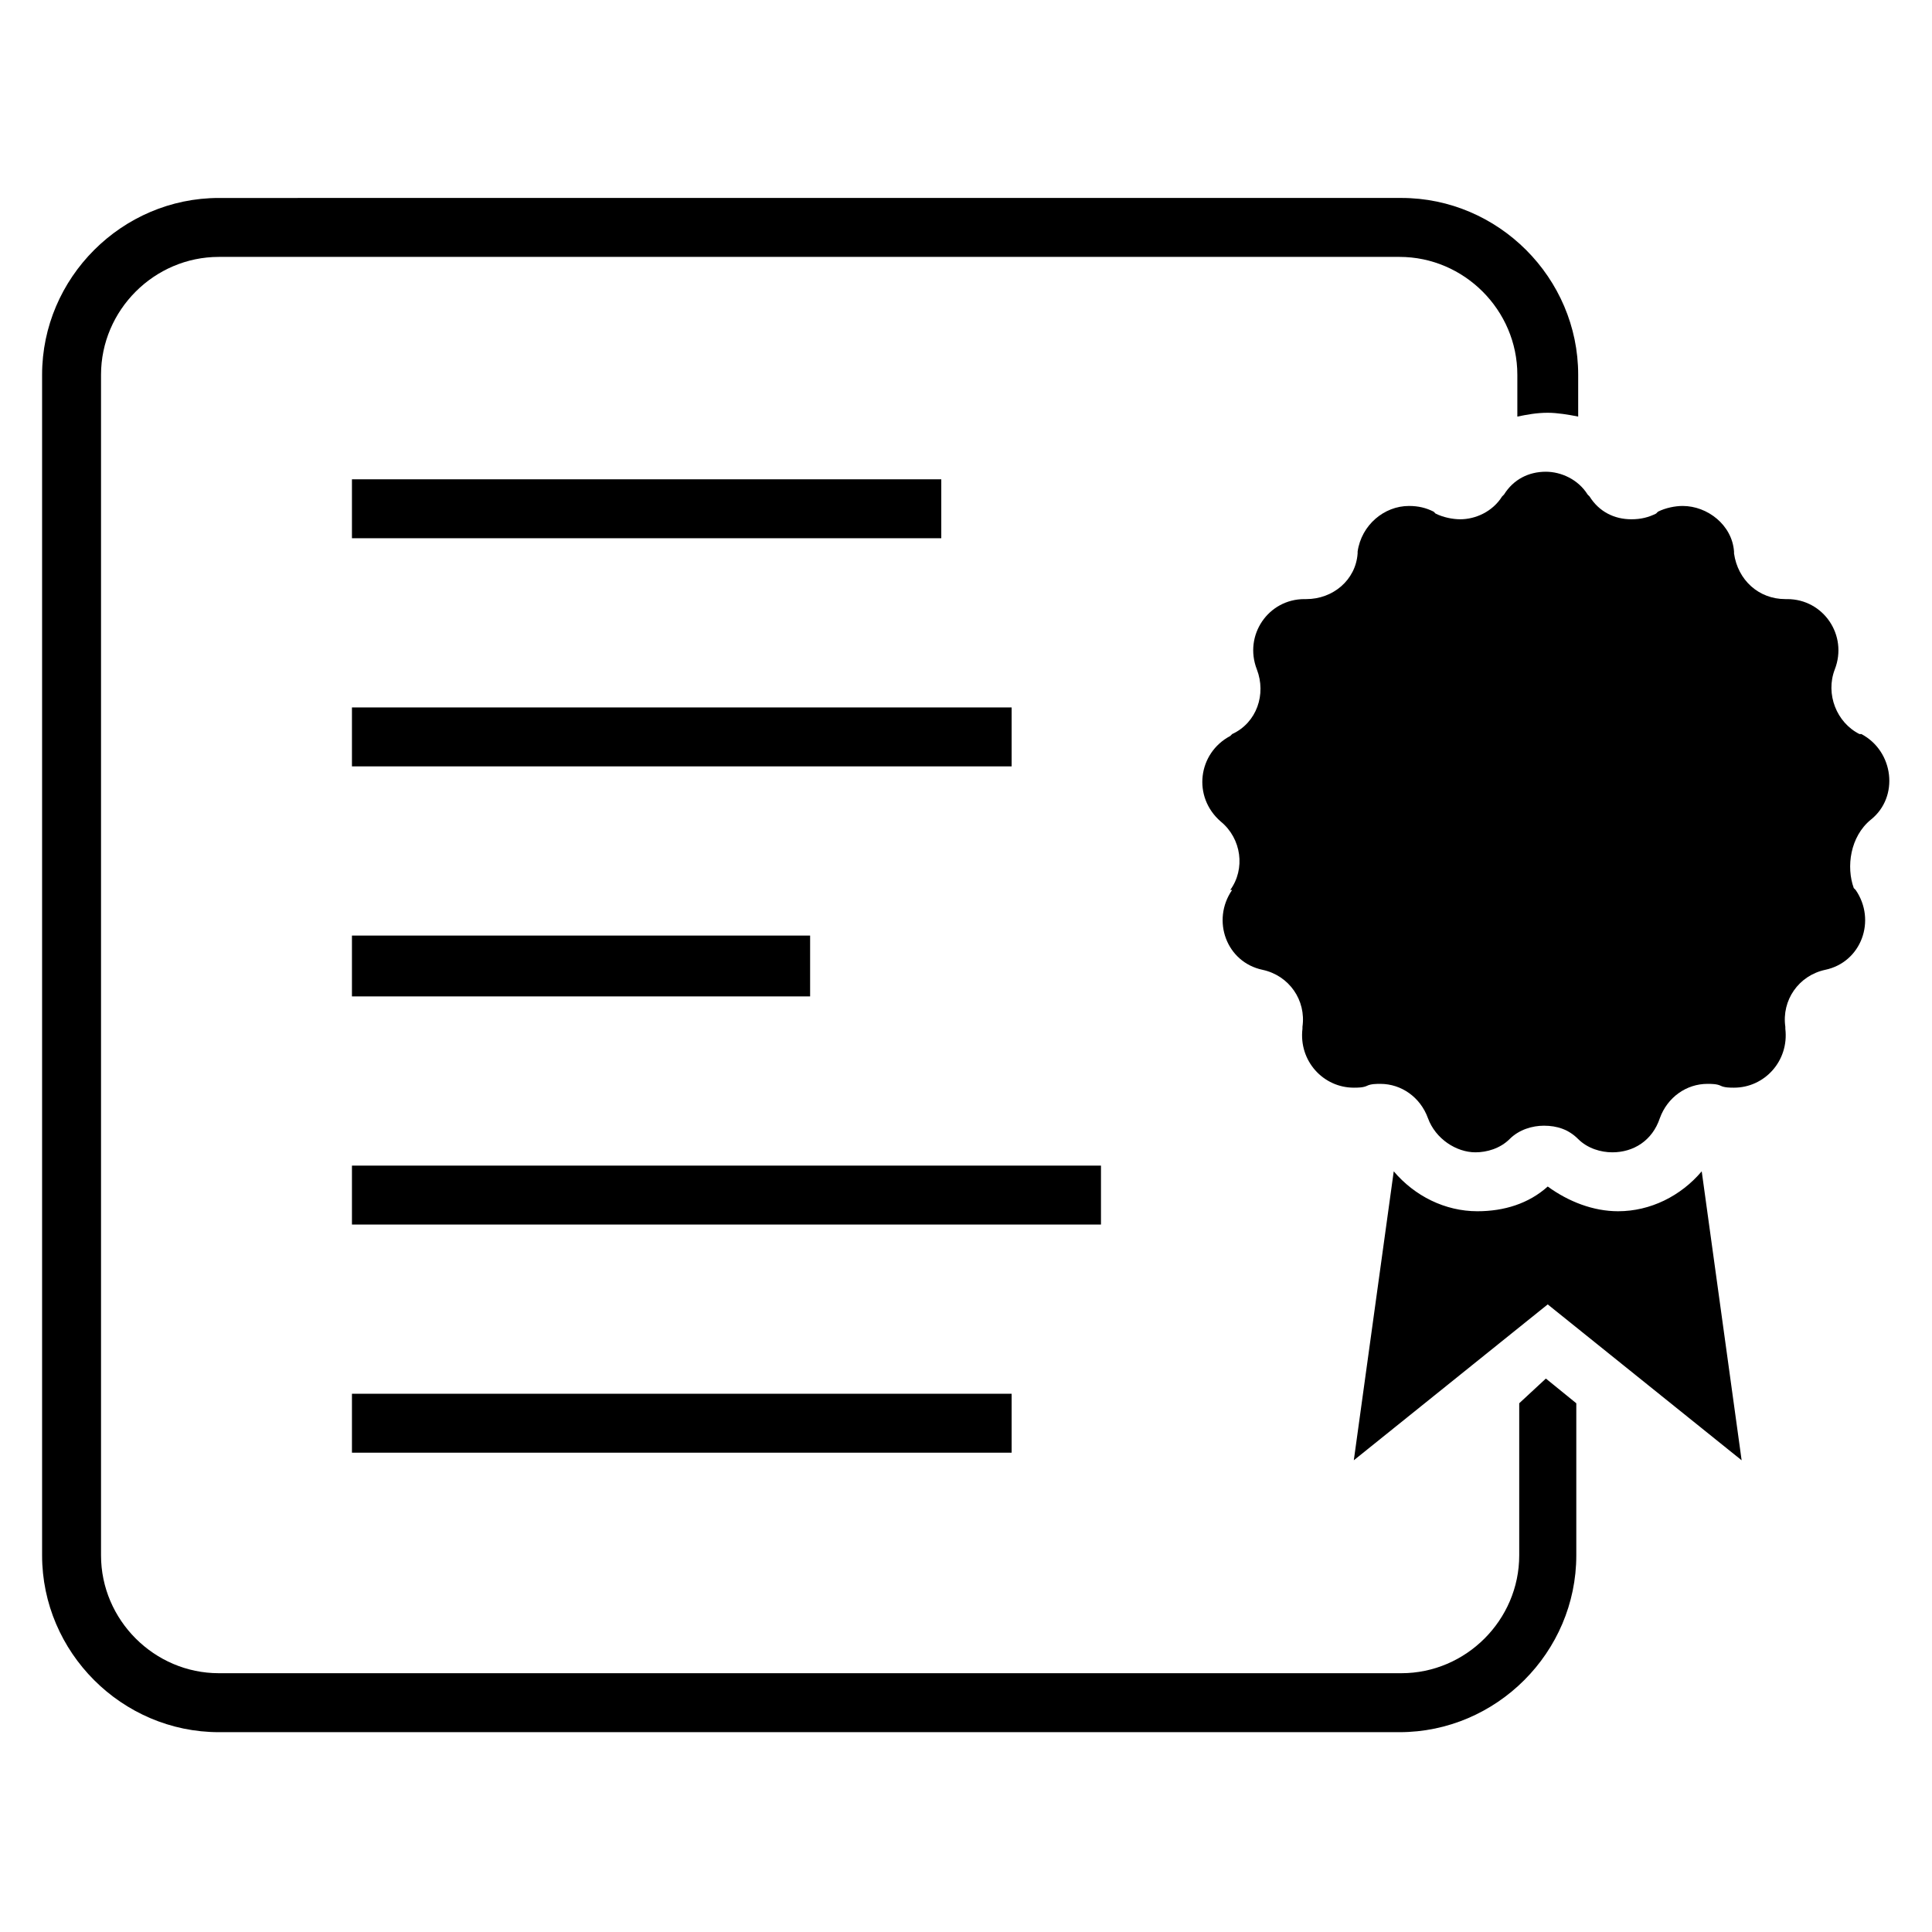
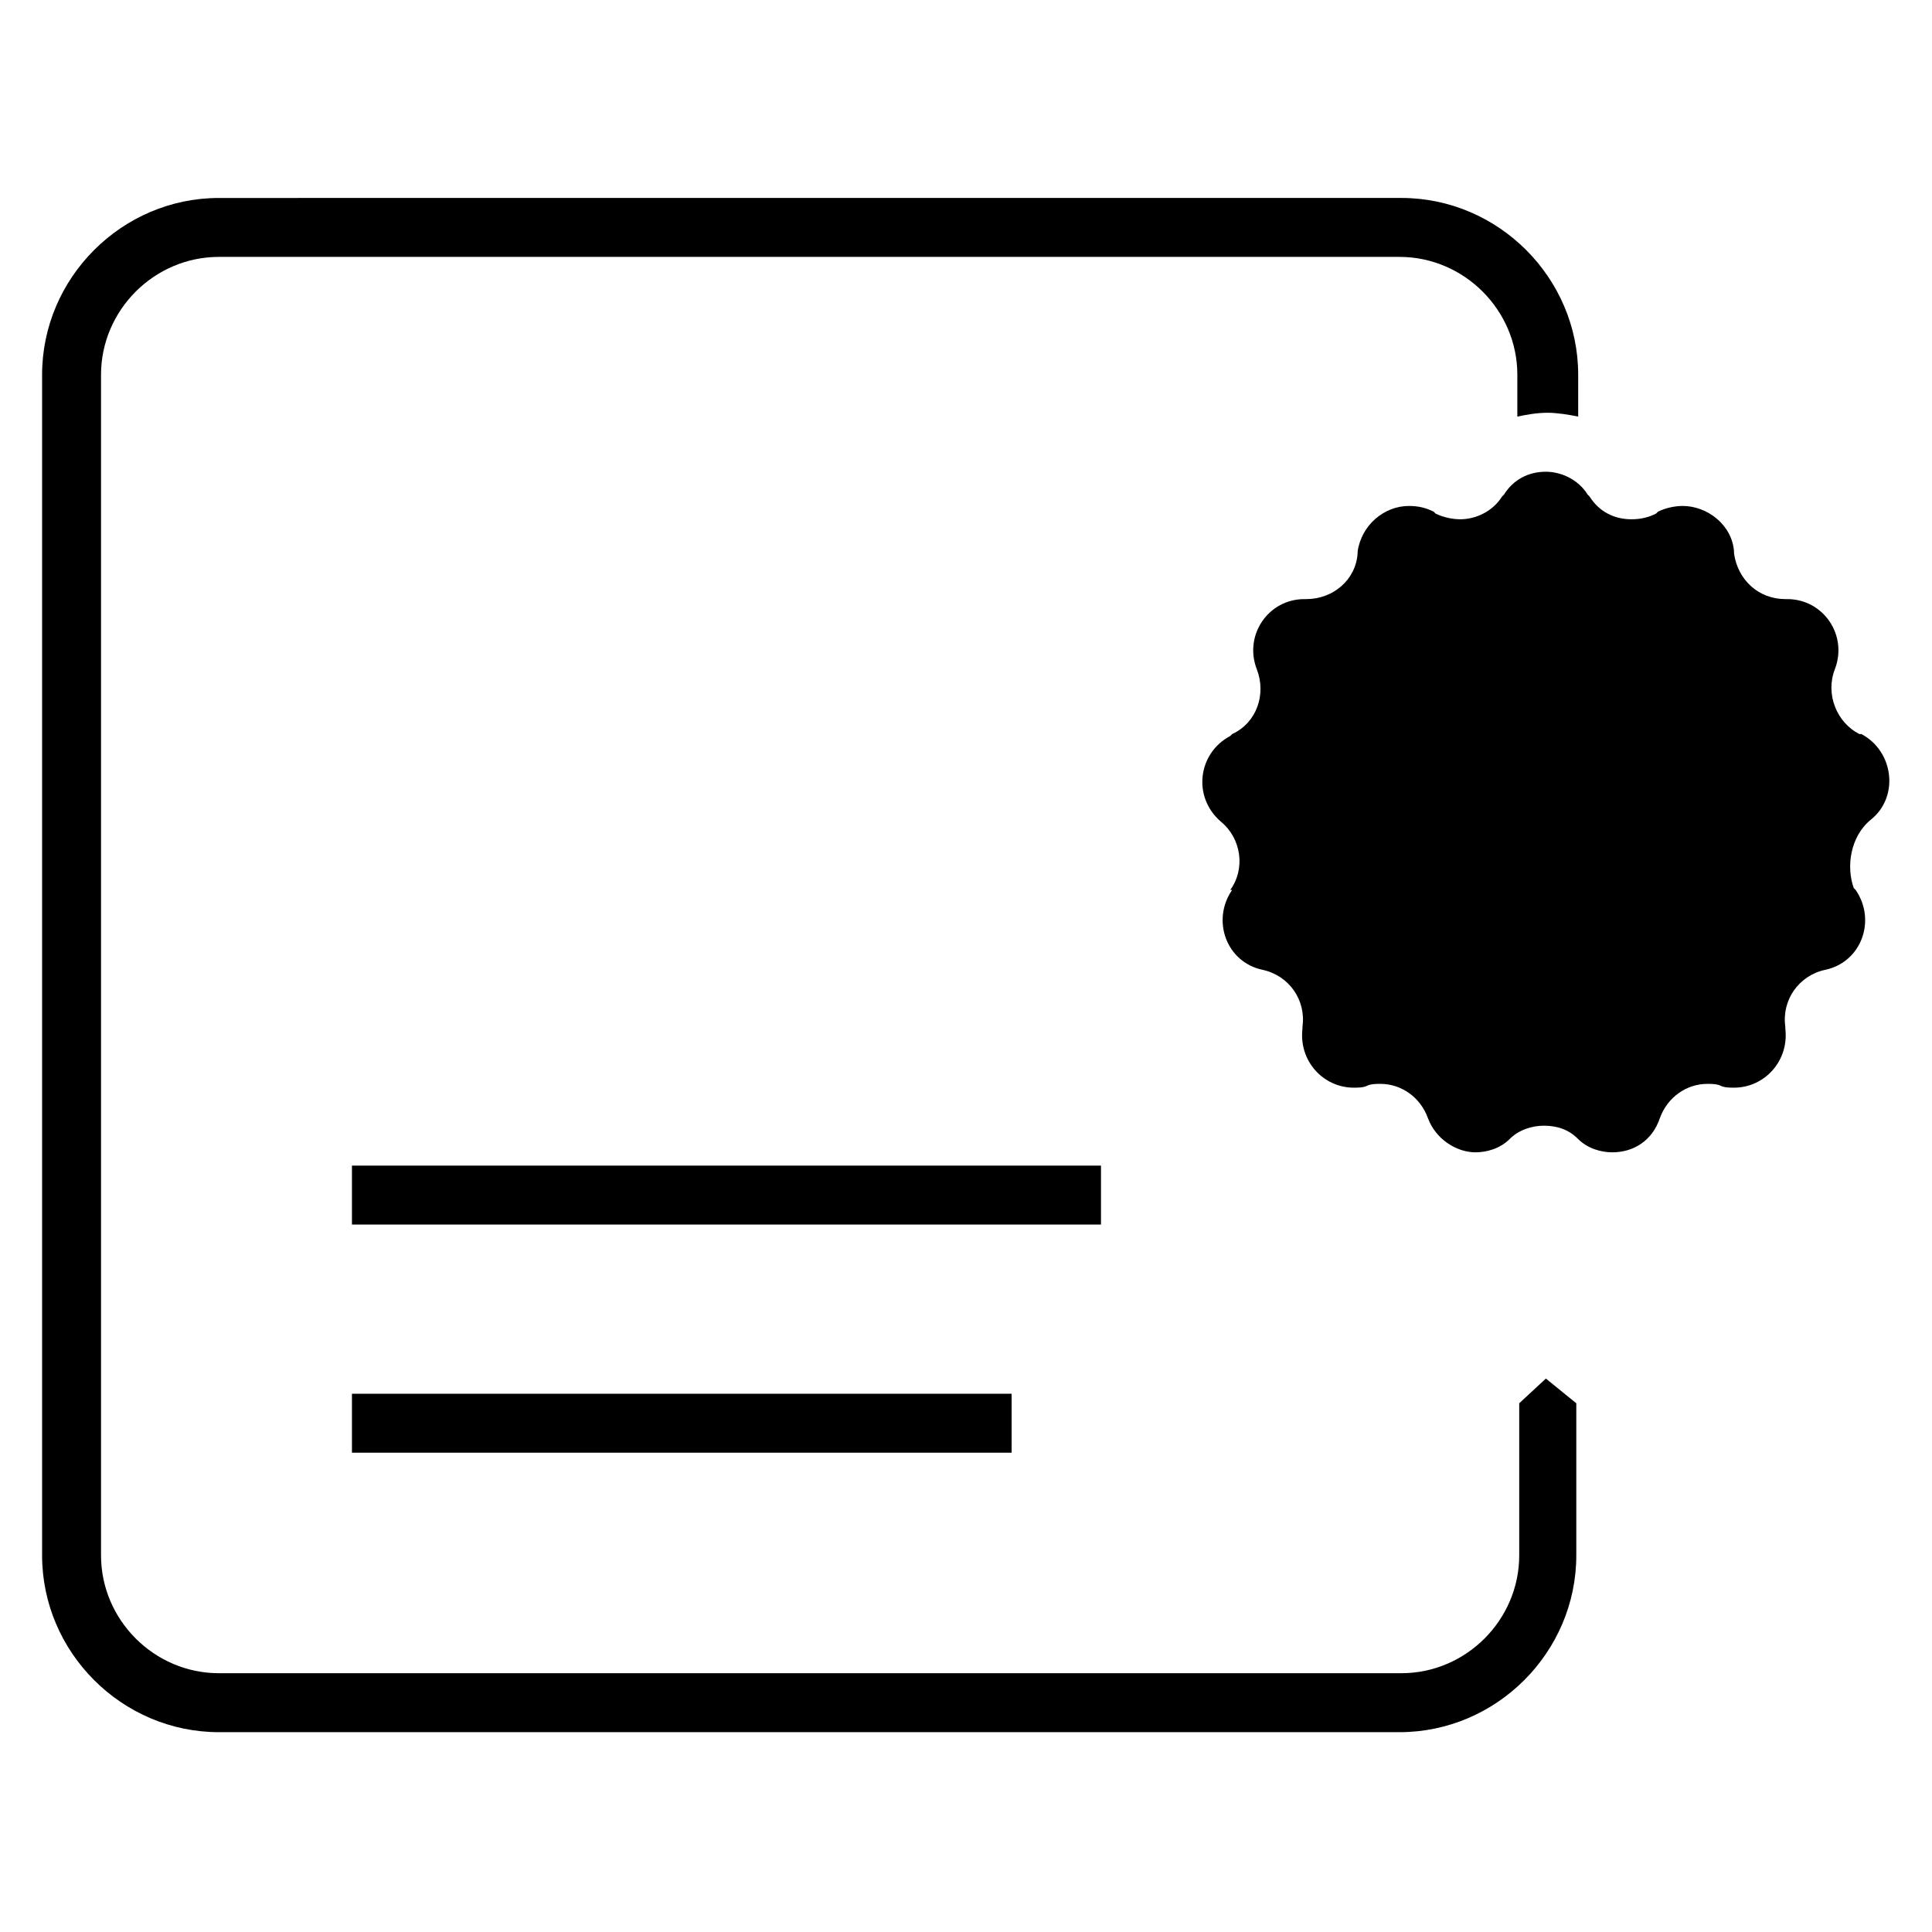
<svg xmlns="http://www.w3.org/2000/svg" fill="#000000" width="800px" height="800px" version="1.1" viewBox="144 144 512 512">
  <g>
    <path d="m546.61 515.88v40.305c0 17.129-14.105 31.234-31.234 31.234h-313.37c-17.129 0-31.234-14.105-31.234-31.234v-312.87c0-17.129 14.105-31.234 31.234-31.234h312.87c17.129 0 31.234 14.105 31.234 31.234v11.082c2.519-0.504 5.039-1.008 8.062-1.008 2.519 0 5.543 0.504 8.062 1.008v-11.082c0-25.695-21.16-46.855-46.855-46.855l-313.37 0.004c-25.695 0-46.855 21.16-46.855 46.855v312.87c0 25.695 21.16 46.855 46.855 46.855h312.87c25.695 0 46.855-21.16 46.855-46.855v-40.305l-8.062-6.551z" />
-     <path d="m554.16 489.68 51.391 41.312-10.578-76.578c-5.543 6.551-13.602 10.578-22.168 10.578-6.551 0-13.098-2.519-18.641-6.551-5.039 4.535-11.586 6.551-18.641 6.551-8.566 0-16.625-4.031-22.168-10.578l-10.582 76.578z" />
    <path d="m639.81 361.21c7.559-6.047 6.047-18.137-2.519-22.672h-0.504c-6.047-3.023-9.07-10.578-6.551-17.129 3.527-9.07-3.023-18.641-12.594-18.641h-0.504c-7.055 0-12.594-5.039-13.602-12.09v-0.504c-0.504-7.055-7.055-12.09-13.602-12.09-2.016 0-4.535 0.504-6.551 1.512l-0.504 0.504c-2.016 1.008-4.031 1.512-6.551 1.512-4.535 0-8.566-2.016-11.082-6.047l-0.504-0.504c-2.519-4.031-7.055-6.047-11.082-6.047-4.535 0-8.566 2.016-11.082 6.047l-0.504 0.504c-2.519 4.031-7.055 6.047-11.082 6.047-2.016 0-4.535-0.504-6.551-1.512l-0.504-0.504c-2.016-1.008-4.031-1.512-6.551-1.512-6.551 0-12.594 5.039-13.602 12.09v0.504c-0.504 7.055-6.551 12.09-13.602 12.09h-0.504c-9.574 0-16.121 9.574-12.594 18.641 2.519 6.551 0 14.105-6.551 17.129l-0.504 0.504c-8.566 4.535-10.078 16.121-2.519 22.672 5.543 4.535 6.551 12.594 2.519 18.137h0.496c-5.543 8.062-1.512 19.145 8.062 21.16 7.055 1.512 11.586 8.062 10.578 15.113v0.504c-1.008 8.566 5.543 15.617 13.602 15.617 1.008 0 2.519 0 3.527-0.504 1.008-0.504 2.519-0.504 3.527-0.504 5.543 0 10.578 3.527 12.594 9.07 2.016 5.543 7.559 9.07 12.594 9.07 3.023 0 6.551-1.008 9.07-3.527 2.519-2.519 6.047-3.527 9.07-3.527 3.527 0 6.551 1.008 9.07 3.527 2.519 2.519 6.047 3.527 9.07 3.527 5.543 0 10.578-3.023 12.594-9.07 2.016-5.543 7.055-9.07 12.594-9.07 1.008 0 2.519 0 3.527 0.504 1.008 0.504 2.519 0.504 3.527 0.504 8.062 0 14.609-7.055 13.602-15.617v-0.504c-1.008-7.055 3.527-13.602 10.578-15.113 9.574-2.016 13.602-13.098 8.062-21.16l-0.504-0.504c-2.016-5.543-1.008-13.605 4.535-18.137z" />
-     <path d="m393.45 278.58v-7.559h-156.18v15.617h156.18z" />
-     <path d="m237.27 331.48h174.82v15.617h-174.82z" />
-     <path d="m358.69 400v-8.062h-121.42v16.121h121.42z" />
    <path d="m237.27 452.9v15.617h198.5v-15.617z" />
    <path d="m237.27 513.36h174.82v15.617h-174.82z" />
  </g>
</svg>